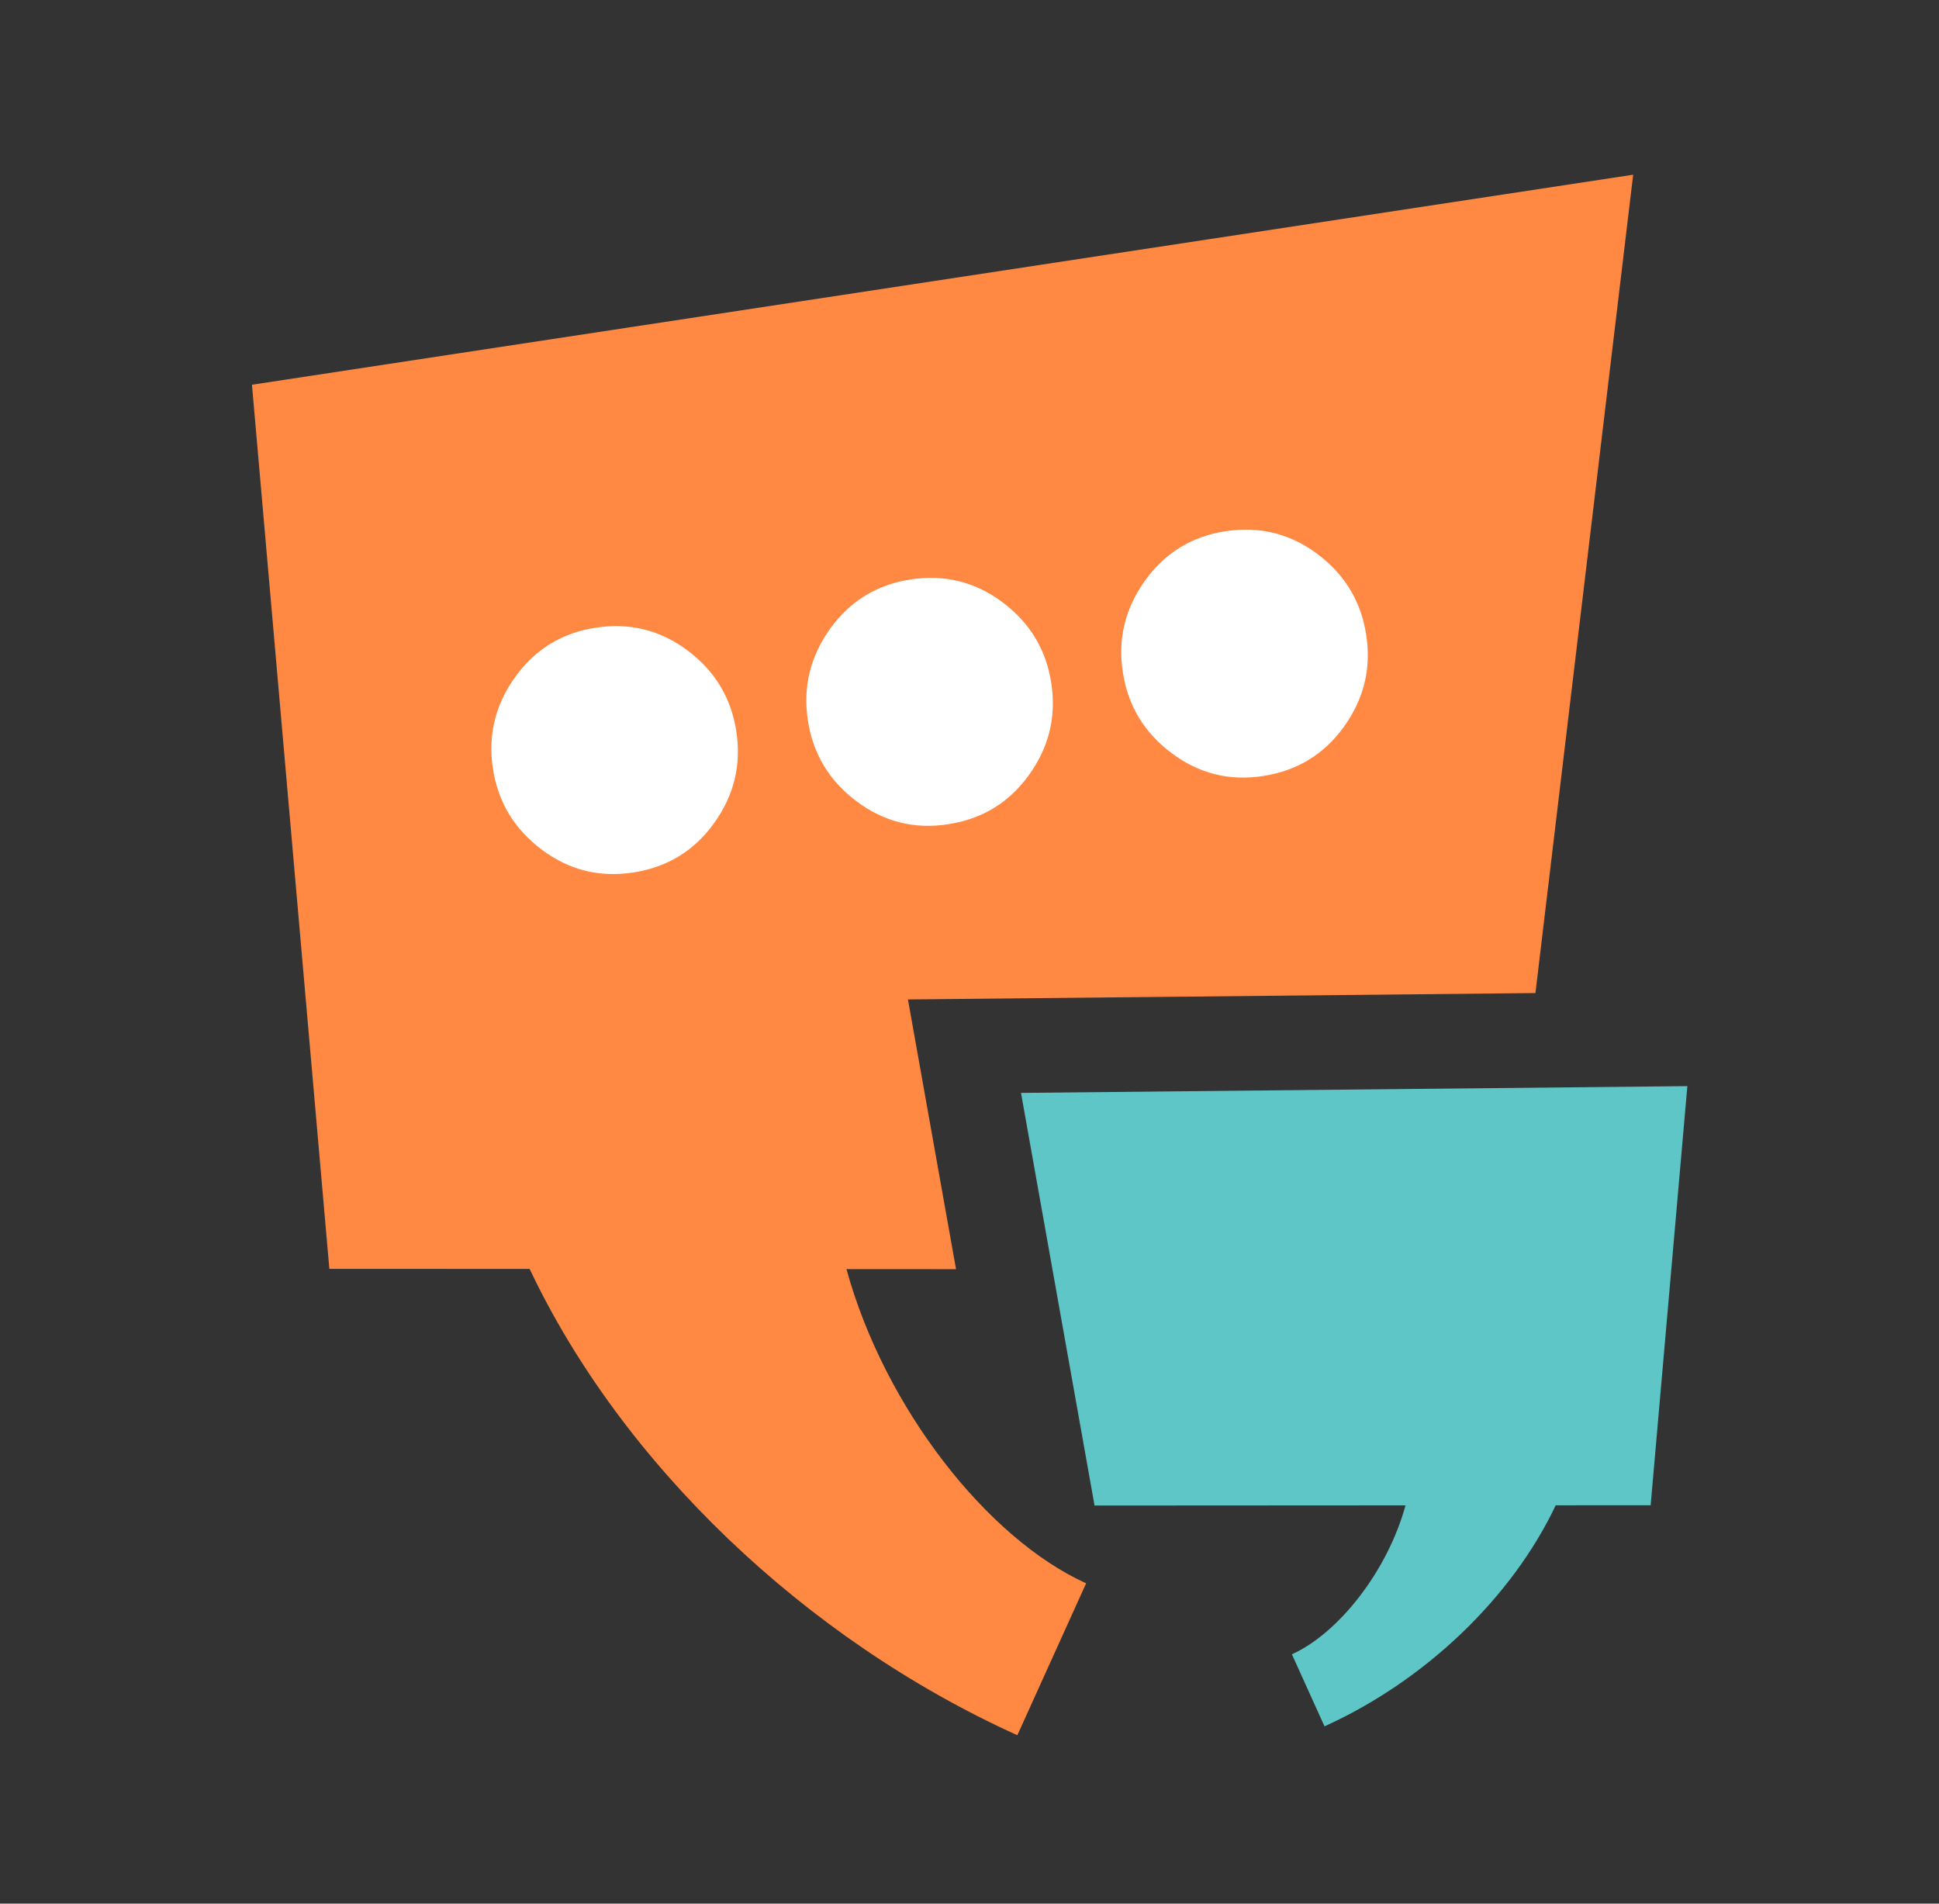
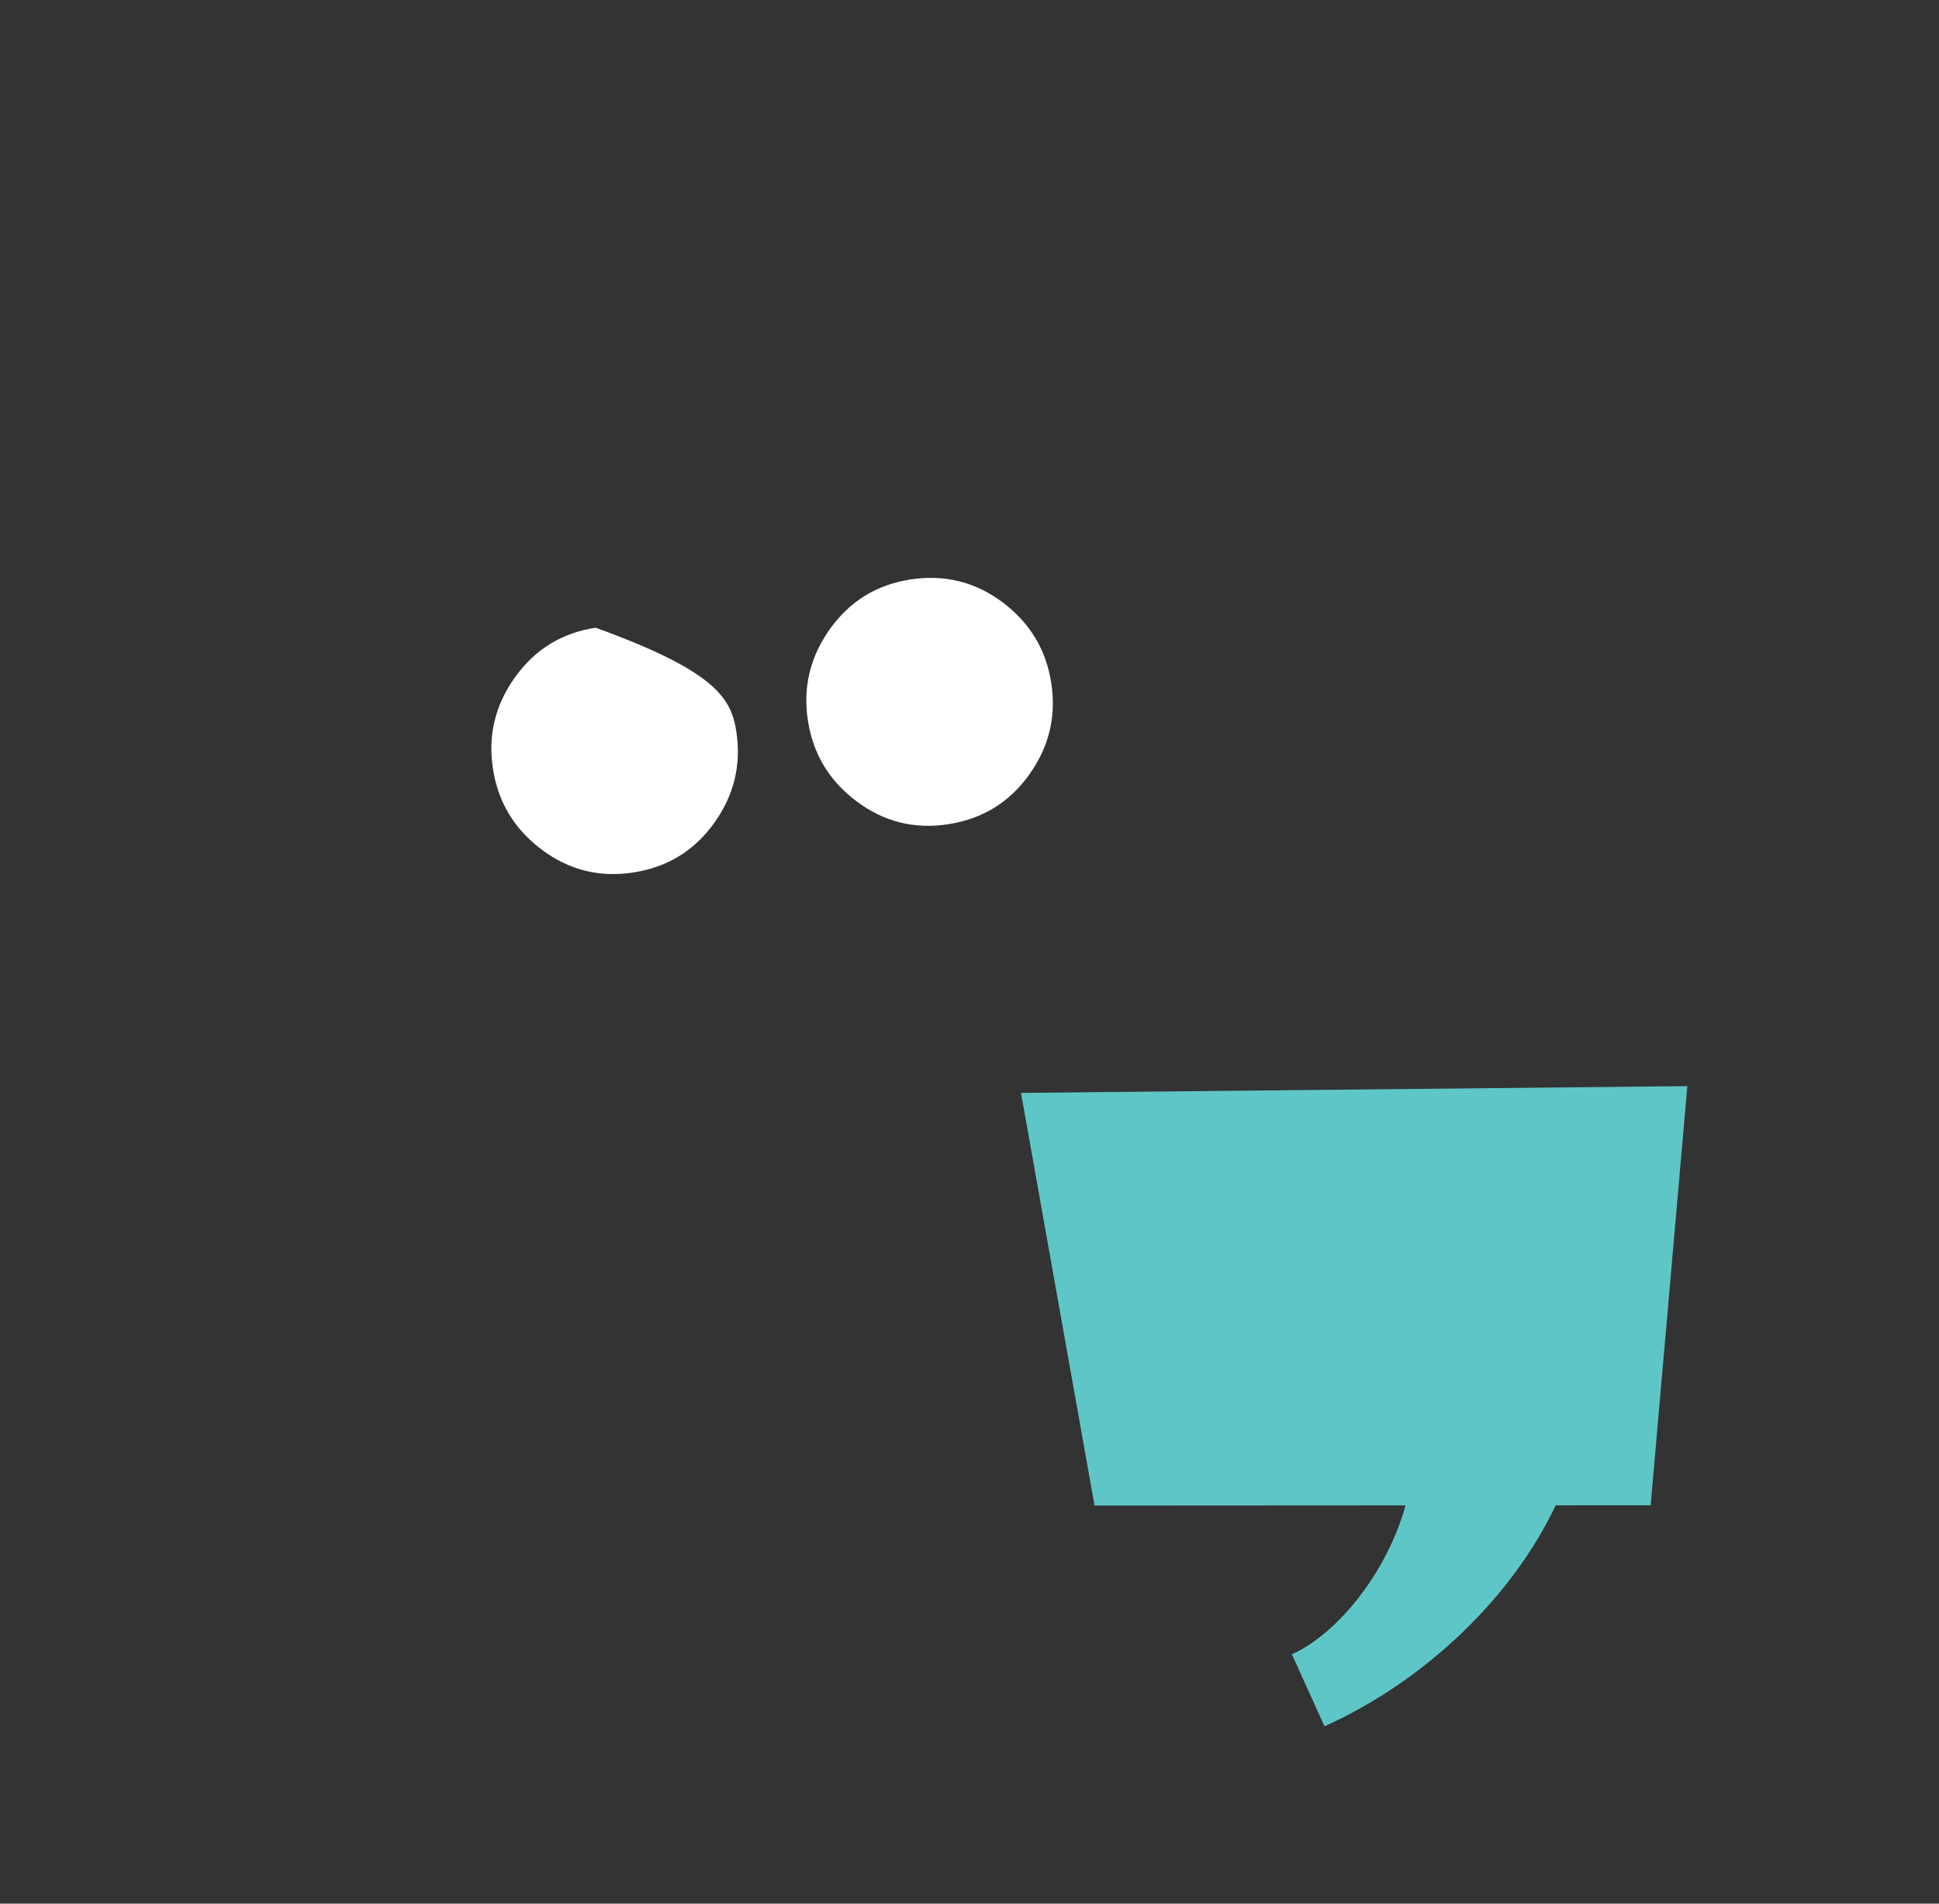
<svg xmlns="http://www.w3.org/2000/svg" width="55" height="54" viewBox="0 0 55 54" fill="none">
  <rect x="0" y="0" width="55" height="54" fill="#333333" stroke="none" />
-   <path fill-rule="evenodd" clip-rule="evenodd" d="M43.553 28.17L46.325 4.956L7.147 10.914L9.342 35.993L15.023 35.995C17.63 41.501 22.811 46.486 28.857 49.222L30.808 44.913C28.001 43.642 25.088 39.928 24.01 36L27.118 36.002L25.754 28.351L43.553 28.17Z" fill="#FF8943" />
  <path fill-rule="evenodd" clip-rule="evenodd" d="M25.829 16.437C26.79 16.29 27.661 16.503 28.436 17.084C29.211 17.665 29.674 18.425 29.82 19.38C29.966 20.334 29.752 21.198 29.186 21.984C28.621 22.77 27.854 23.234 26.893 23.381C25.939 23.528 25.074 23.314 24.3 22.733C23.525 22.152 23.062 21.392 22.916 20.437C22.77 19.483 22.984 18.619 23.549 17.832C24.115 17.046 24.875 16.584 25.829 16.437Z" fill="white" />
-   <path fill-rule="evenodd" clip-rule="evenodd" d="M34.763 15.069C35.724 14.922 36.595 15.135 37.37 15.716C38.144 16.297 38.607 17.057 38.753 18.012C38.9 18.966 38.685 19.83 38.12 20.616C37.555 21.402 36.787 21.866 35.826 22.013C34.872 22.16 34.008 21.945 33.233 21.364C32.458 20.784 31.996 20.023 31.849 19.069C31.703 18.114 31.917 17.25 32.483 16.464C33.048 15.678 33.809 15.215 34.763 15.069Z" fill="white" />
-   <path fill-rule="evenodd" clip-rule="evenodd" d="M16.896 17.806C17.857 17.658 18.728 17.871 19.503 18.452C20.277 19.033 20.74 19.794 20.886 20.748C21.032 21.702 20.819 22.566 20.253 23.352C19.688 24.139 18.921 24.603 17.959 24.75C17.005 24.896 16.141 24.682 15.366 24.101C14.592 23.52 14.129 22.76 13.982 21.805C13.836 20.851 14.05 19.987 14.616 19.201C15.181 18.415 15.942 17.952 16.896 17.806Z" fill="white" />
+   <path fill-rule="evenodd" clip-rule="evenodd" d="M16.896 17.806C20.277 19.033 20.74 19.794 20.886 20.748C21.032 21.702 20.819 22.566 20.253 23.352C19.688 24.139 18.921 24.603 17.959 24.75C17.005 24.896 16.141 24.682 15.366 24.101C14.592 23.52 14.129 22.76 13.982 21.805C13.836 20.851 14.05 19.987 14.616 19.201C15.181 18.415 15.942 17.952 16.896 17.806Z" fill="white" />
  <path fill-rule="evenodd" clip-rule="evenodd" d="M31.047 42.707L28.961 31.002L47.862 30.81L46.821 42.699L44.128 42.7C42.892 45.31 40.436 47.673 37.57 48.97L36.645 46.927C37.975 46.325 39.356 44.564 39.868 42.702L31.047 42.707Z" fill="#5FC6C8" />
</svg>